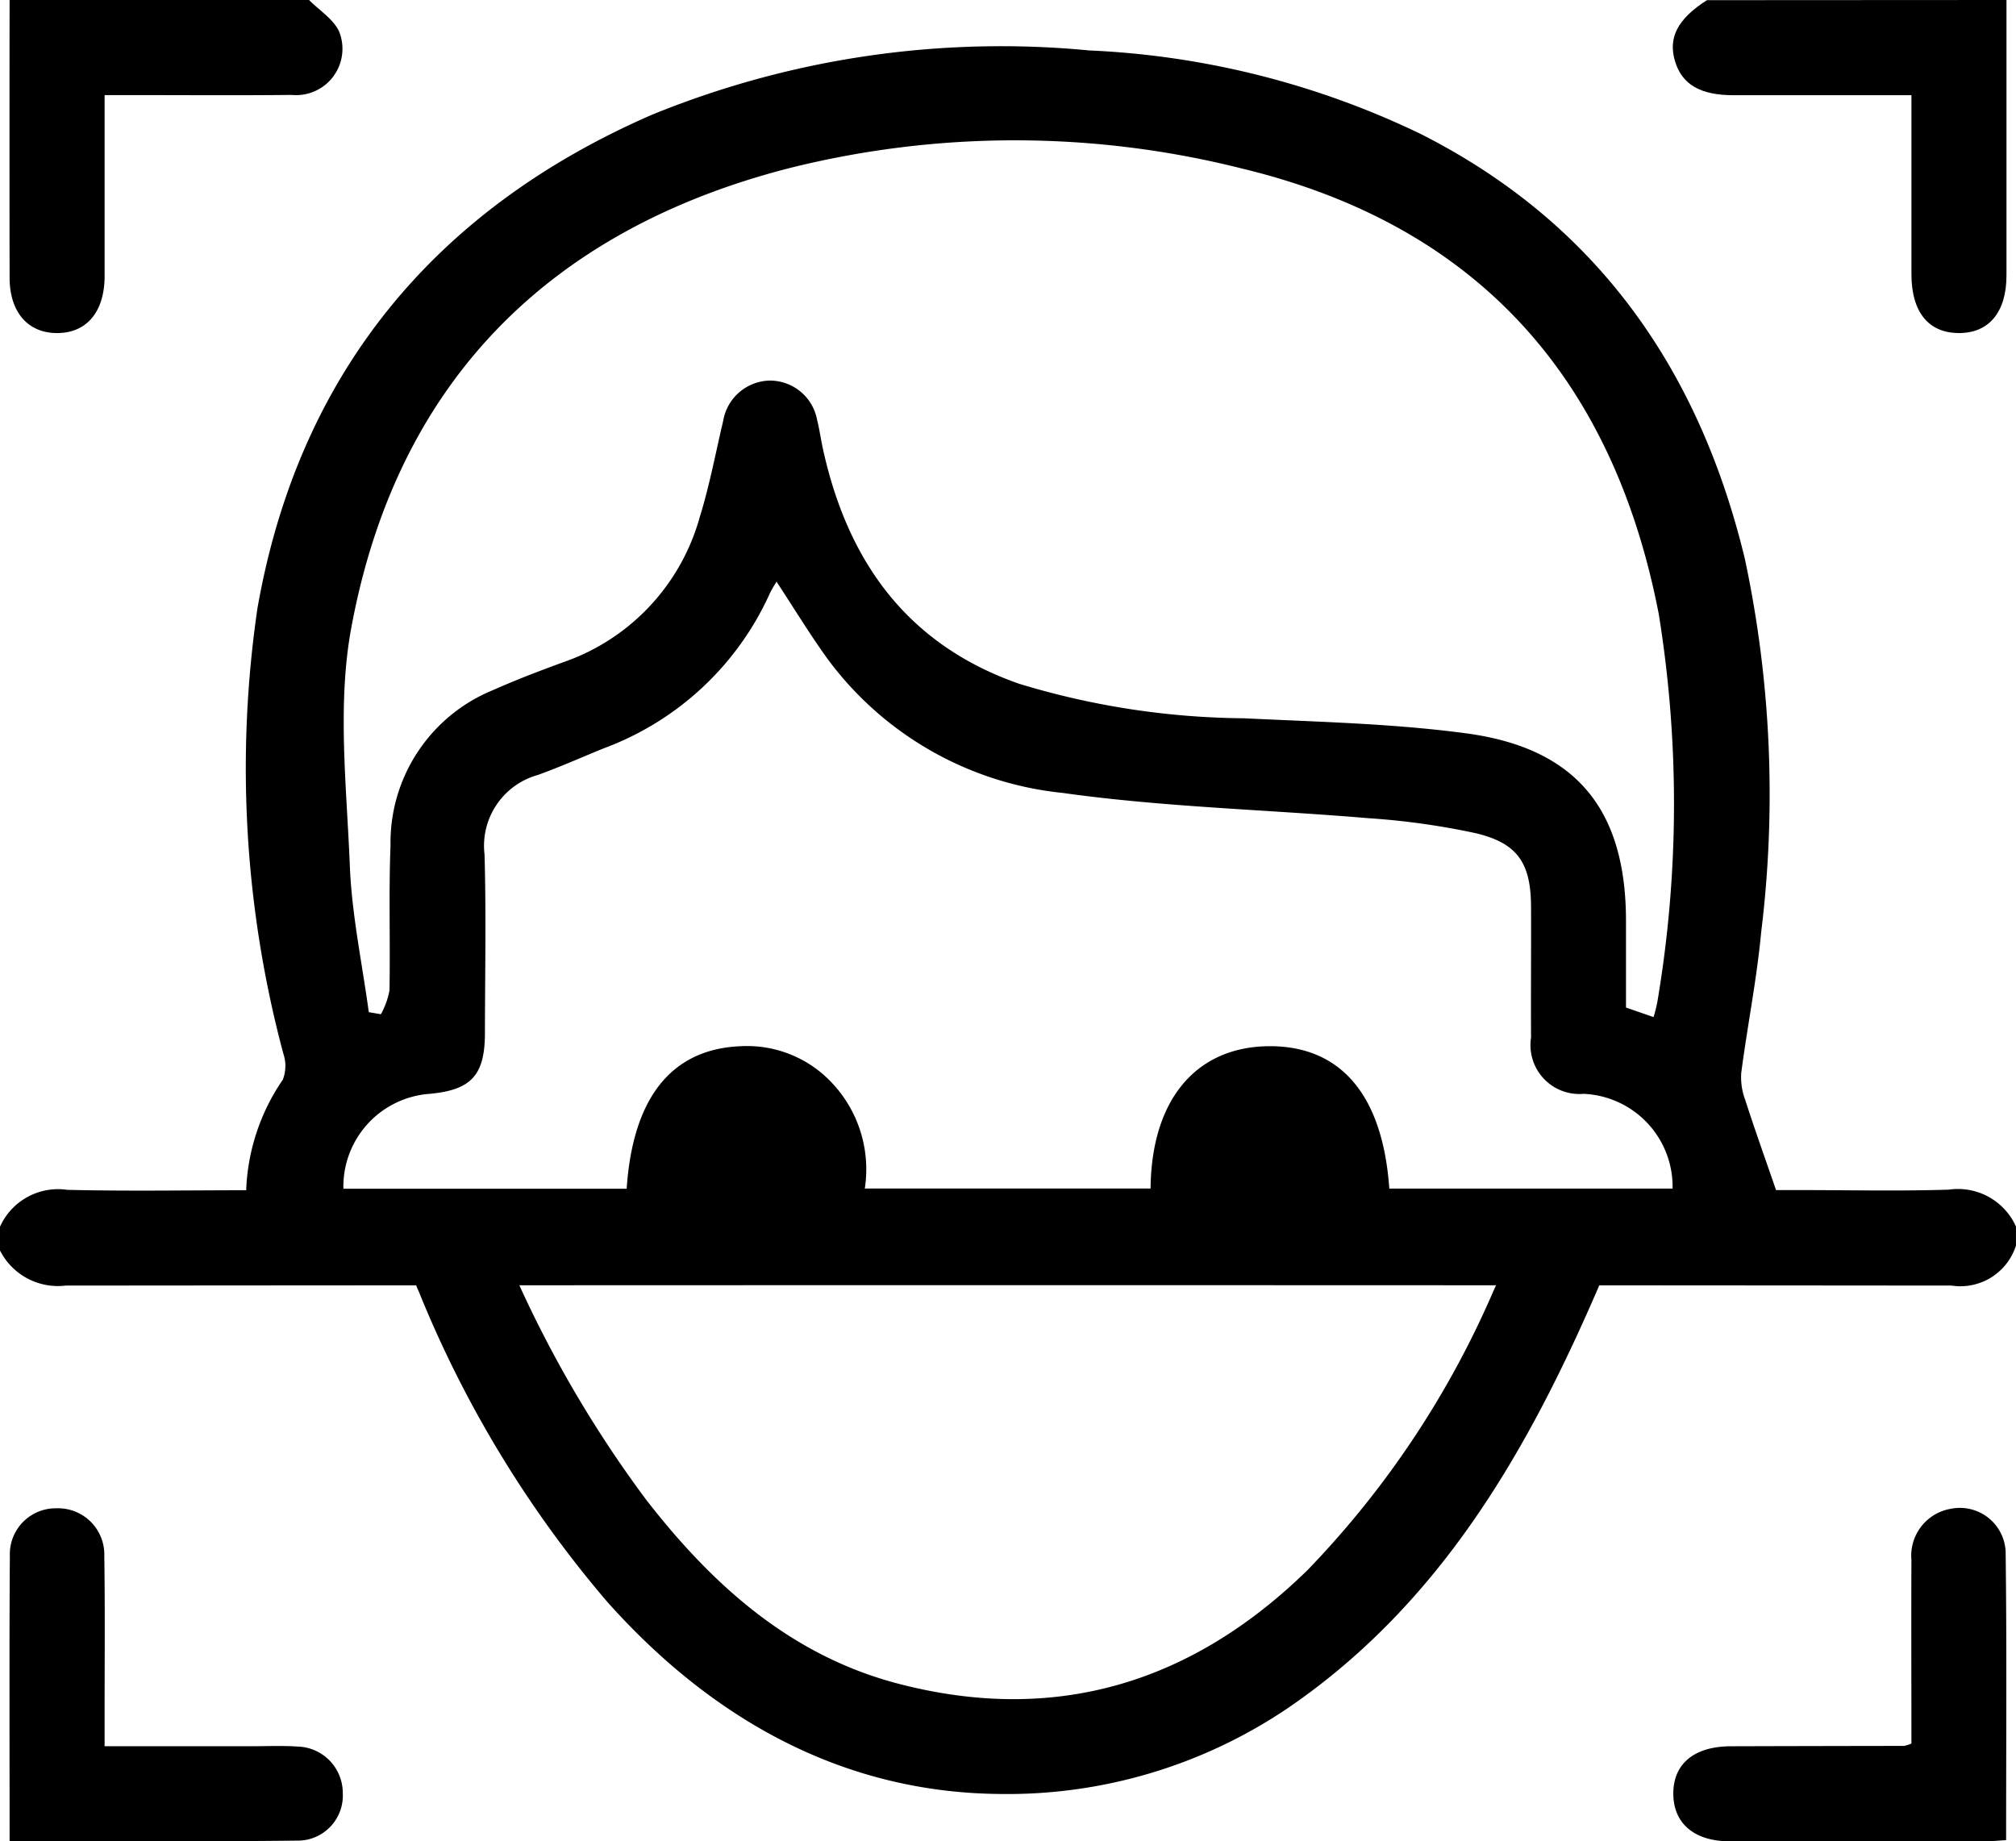
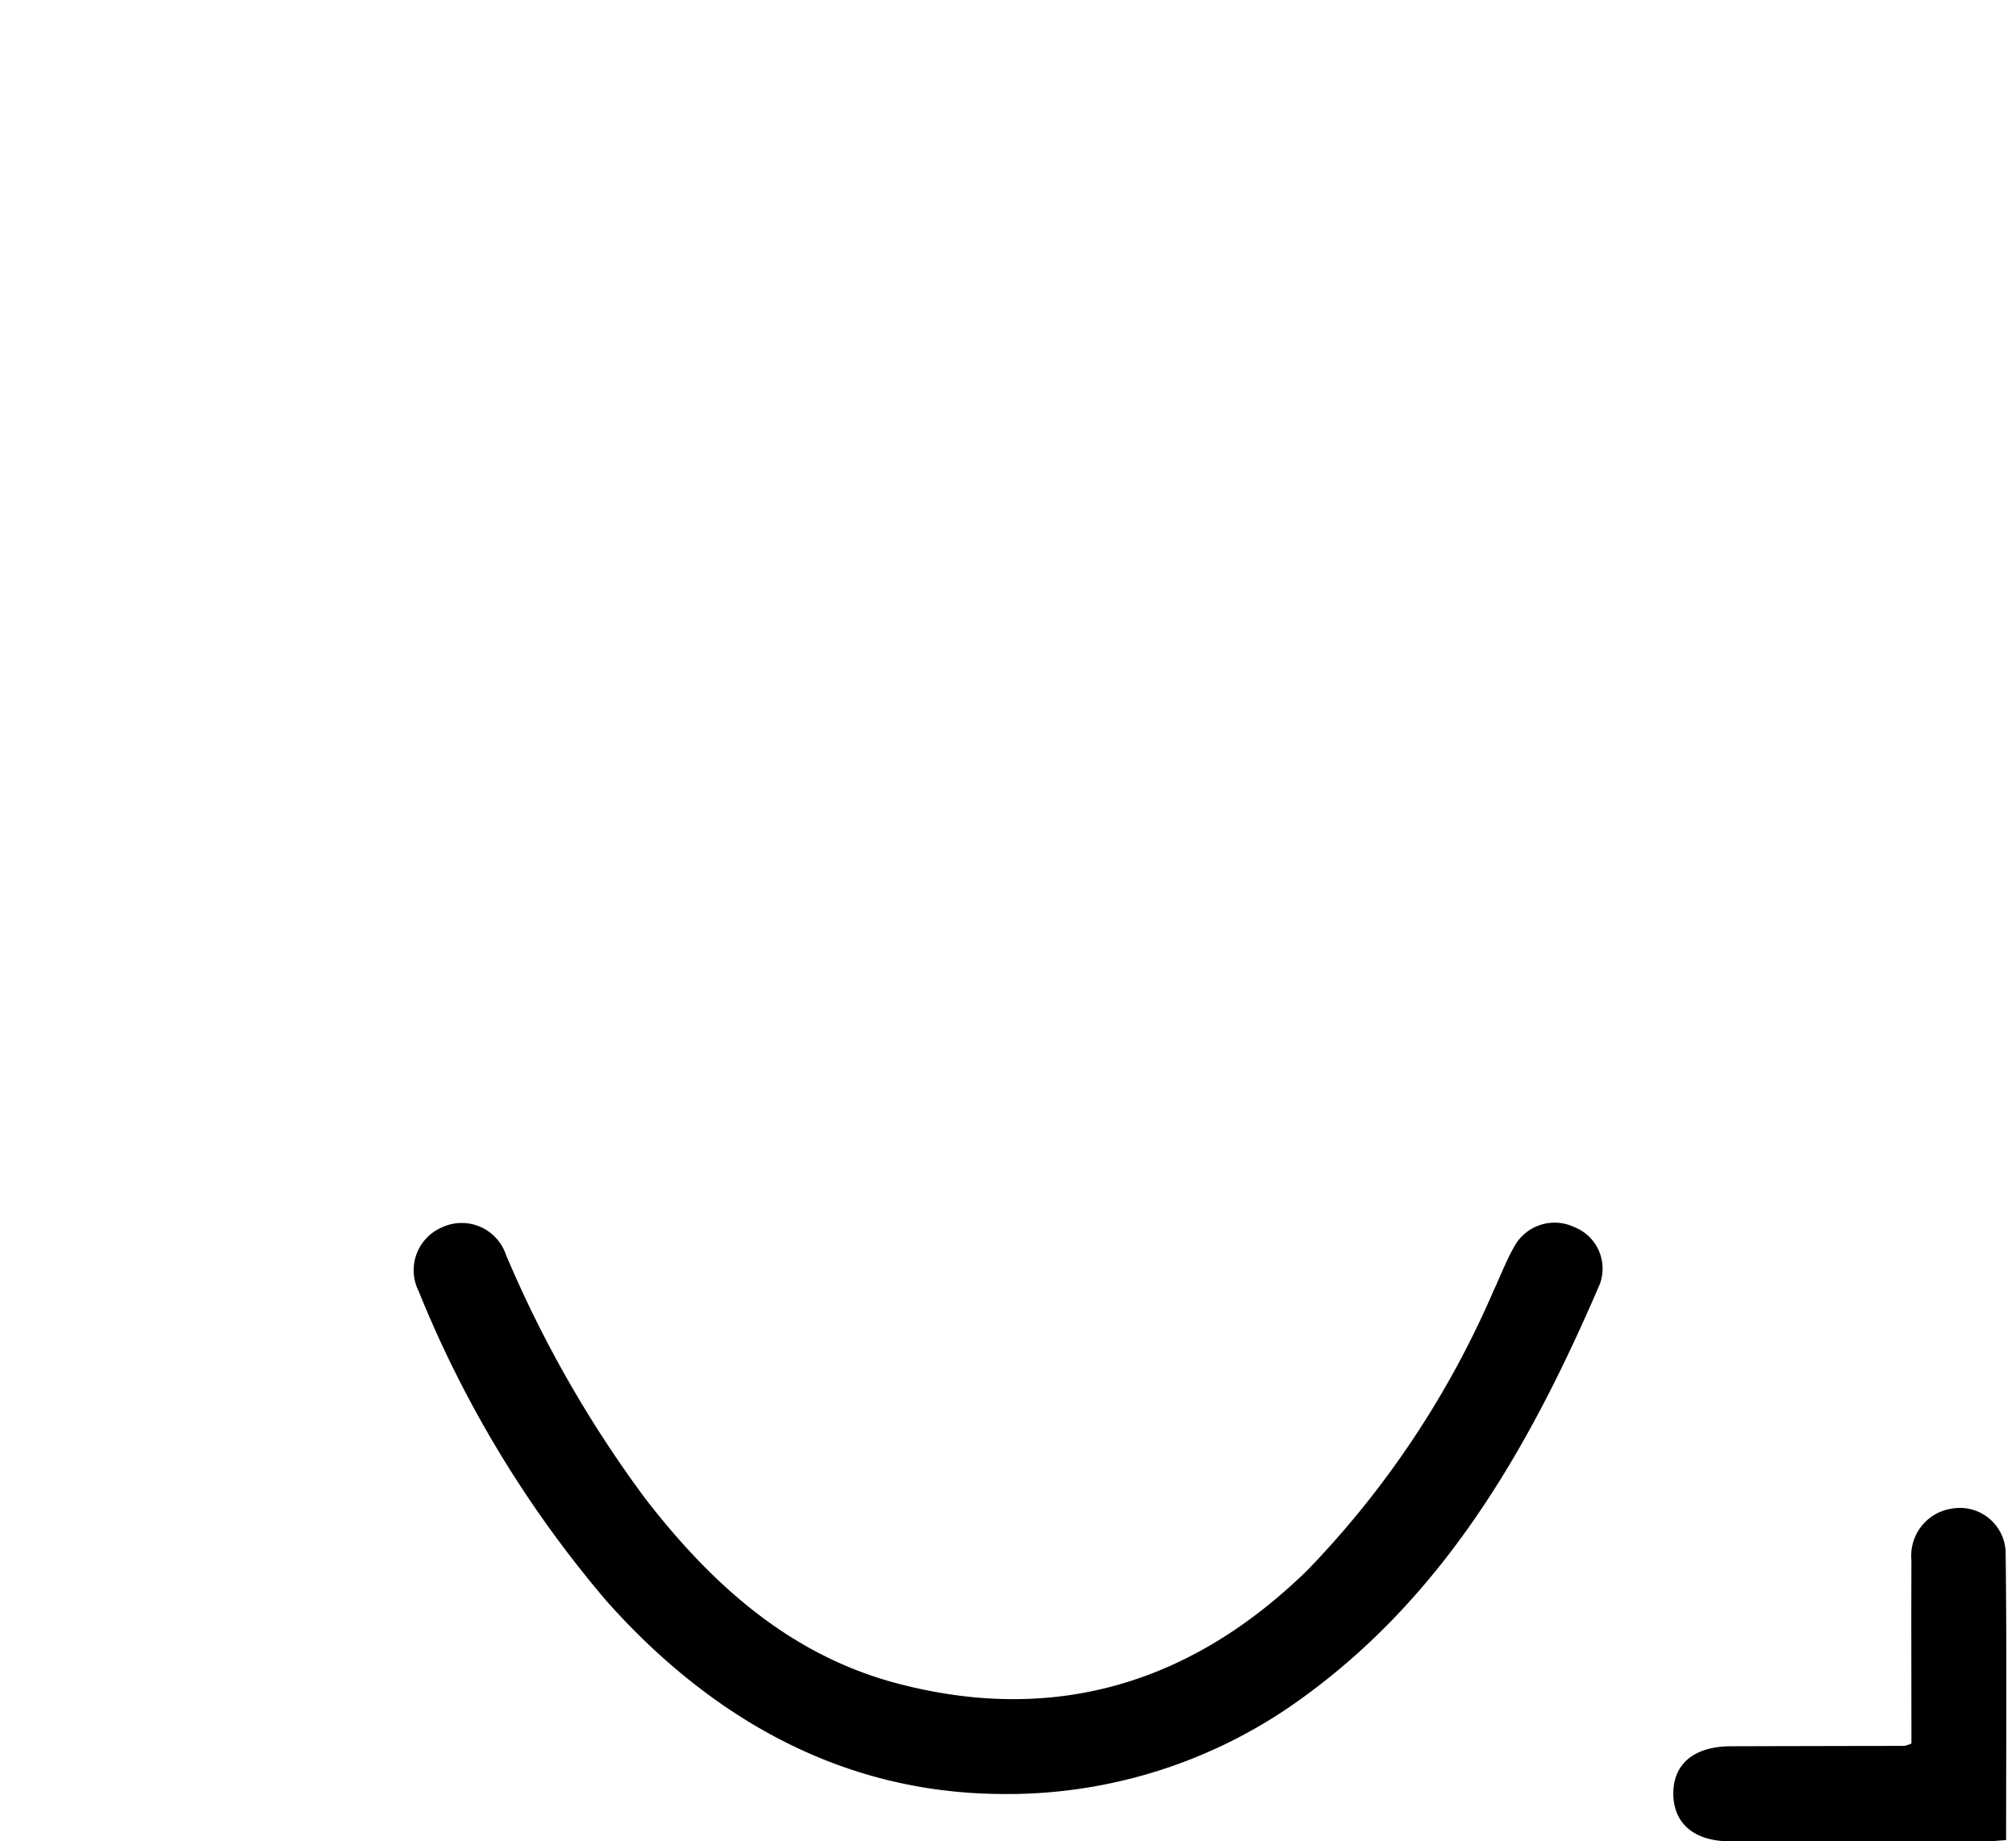
<svg xmlns="http://www.w3.org/2000/svg" width="72" height="65.764" viewBox="0 0 72 65.764">
-   <path d="M-2158.5,80.15a2.274,2.274,0,0,1,2.4-1.317c2.113.053,4.228.015,6.392.015A7.459,7.459,0,0,1-2148.4,74.9a1.361,1.361,0,0,0,.017-.938,39.434,39.434,0,0,1-.922-15.9c1.466-8.353,6.311-14.238,14.083-17.622a32.97,32.97,0,0,1,15.619-2.3,30.3,30.3,0,0,1,11.833,2.979c6.308,3.185,9.954,8.417,11.586,15.178a40.321,40.321,0,0,1,.584,13.328c-.157,1.685-.493,3.353-.713,5.033a2.3,2.3,0,0,0,.143.965c.325,1.011.683,2.012,1.1,3.219h.823c1.782,0,3.566.041,5.346-.015a2.27,2.27,0,0,1,2.4,1.317v.68a2.085,2.085,0,0,1-2.3,1.429q-33.678-.029-67.357,0A2.318,2.318,0,0,1-2158.5,81Zm13.171-7.662.432.074a2.812,2.812,0,0,0,.307-.848c.032-1.725-.03-3.454.037-5.177a5.884,5.884,0,0,1,3.653-5.548c.825-.367,1.671-.69,2.519-1a7.641,7.641,0,0,0,4.869-5.172c.351-1.129.569-2.3.841-3.452a1.724,1.724,0,0,1,1.659-1.434,1.715,1.715,0,0,1,1.692,1.392c.082.329.13.666.2,1,.873,4.036,3,7.037,7.026,8.439a28.258,28.258,0,0,0,8.017,1.23c2.653.129,5.322.186,7.948.539,3.935.53,5.7,2.732,5.7,6.7,0,1.018,0,2.035,0,3.092l.985.341a5.383,5.383,0,0,0,.135-.541,42.443,42.443,0,0,0,.05-13.855c-1.623-8.386-6.444-13.864-14.845-15.9a33.165,33.165,0,0,0-16.223-.02c-8.571,2.205-14.008,7.654-15.628,16.418-.509,2.756-.161,5.689-.049,8.535C-2145.931,69.037-2145.563,70.759-2145.329,72.488Zm-.907,6.307h10.117c.219-3.272,1.617-5,4.089-5.092a4.156,4.156,0,0,1,2.9.983,4.5,4.5,0,0,1,1.516,4.1h10.206c.028-3.118,1.57-5,4.1-5.08,2.642-.077,4.188,1.685,4.426,5.082h10.117a3.32,3.32,0,0,0-3.181-3.383,1.747,1.747,0,0,1-1.874-2.01c-.008-1.556.006-3.112,0-4.668s-.47-2.273-1.976-2.631a26.41,26.41,0,0,0-3.851-.537c-3.63-.307-7.289-.394-10.891-.9a11.948,11.948,0,0,1-8.4-4.779c-.643-.891-1.215-1.834-1.83-2.769-.078.137-.173.277-.241.428a10.506,10.506,0,0,1-5.924,5.524c-.785.319-1.56.666-2.356.953a2.626,2.626,0,0,0-1.906,2.842c.06,2.121.017,4.244.014,6.366,0,1.512-.481,2.04-1.965,2.18A3.321,3.321,0,0,0-2146.236,78.795Z" transform="translate(2158.5 -36.339)" />
-   <path d="M-2147.462,36.339c.366.371.867.68,1.073,1.125a1.655,1.655,0,0,1-1.694,2.265c-1.922.021-3.843.006-5.765.006h-.916v5.643c0,.283,0,.566,0,.848-.011,1.252-.637,2-1.682,2.008s-1.709-.733-1.711-1.976q-.009-4.959,0-9.919Z" transform="translate(2158.5 -36.339)" />
-   <path d="M-2086.84,36.339q0,4.917,0,9.835c0,1.319-.633,2.07-1.714,2.06s-1.678-.761-1.68-2.094c0-2.09,0-4.18,0-6.4H-2092q-2.289,0-4.579,0c-1.188,0-1.84-.377-2.095-1.2-.263-.85.089-1.529,1.137-2.195Z" transform="translate(2158.5 -36.339)" />
  <path d="M-2122.865,105.967c-5.462-.067-10.122-2.582-13.937-6.849a40.269,40.269,0,0,1-6.747-11.109,1.664,1.664,0,0,1,.832-2.277,1.668,1.668,0,0,1,2.287.978,41.941,41.941,0,0,0,4.995,8.733c2.37,3.059,5.173,5.581,9.007,6.584,5.627,1.472,10.5-.023,14.625-4.054a33.32,33.32,0,0,0,6.638-9.965c.252-.537.463-1.1.756-1.609a1.641,1.641,0,0,1,2.133-.677,1.592,1.592,0,0,1,.911,2.039c-2.53,5.882-5.64,11.359-11.082,15.1A17.886,17.886,0,0,1-2122.865,105.967Z" transform="translate(2158.5 -41.897)" />
-   <path d="M-2158.157,107.651c0-3.475-.014-6.837.009-10.2a1.638,1.638,0,0,1,1.655-1.686,1.653,1.653,0,0,1,1.718,1.711c.029,1.923.01,3.846.011,5.769v1.018h5.206c.565,0,1.133-.026,1.7.012a1.657,1.657,0,0,1,1.6,1.658,1.611,1.611,0,0,1-1.542,1.7C-2151.224,107.673-2154.64,107.651-2158.157,107.651Z" transform="translate(2158.5 -41.897)" />
  <path d="M-2090.235,104.167c0-2.2-.009-4.378,0-6.553a1.7,1.7,0,0,1,1.416-1.833,1.636,1.636,0,0,1,1.949,1.535c.043,3.415.017,6.831.017,10.3-.272.017-.489.042-.707.042q-4.581,0-9.162,0c-1.26,0-2-.628-2.017-1.673-.014-1.086.734-1.716,2.053-1.721q3.1-.009,6.193-.013A1.365,1.365,0,0,0-2090.235,104.167Z" transform="translate(2158.5 -41.897)" />
</svg>